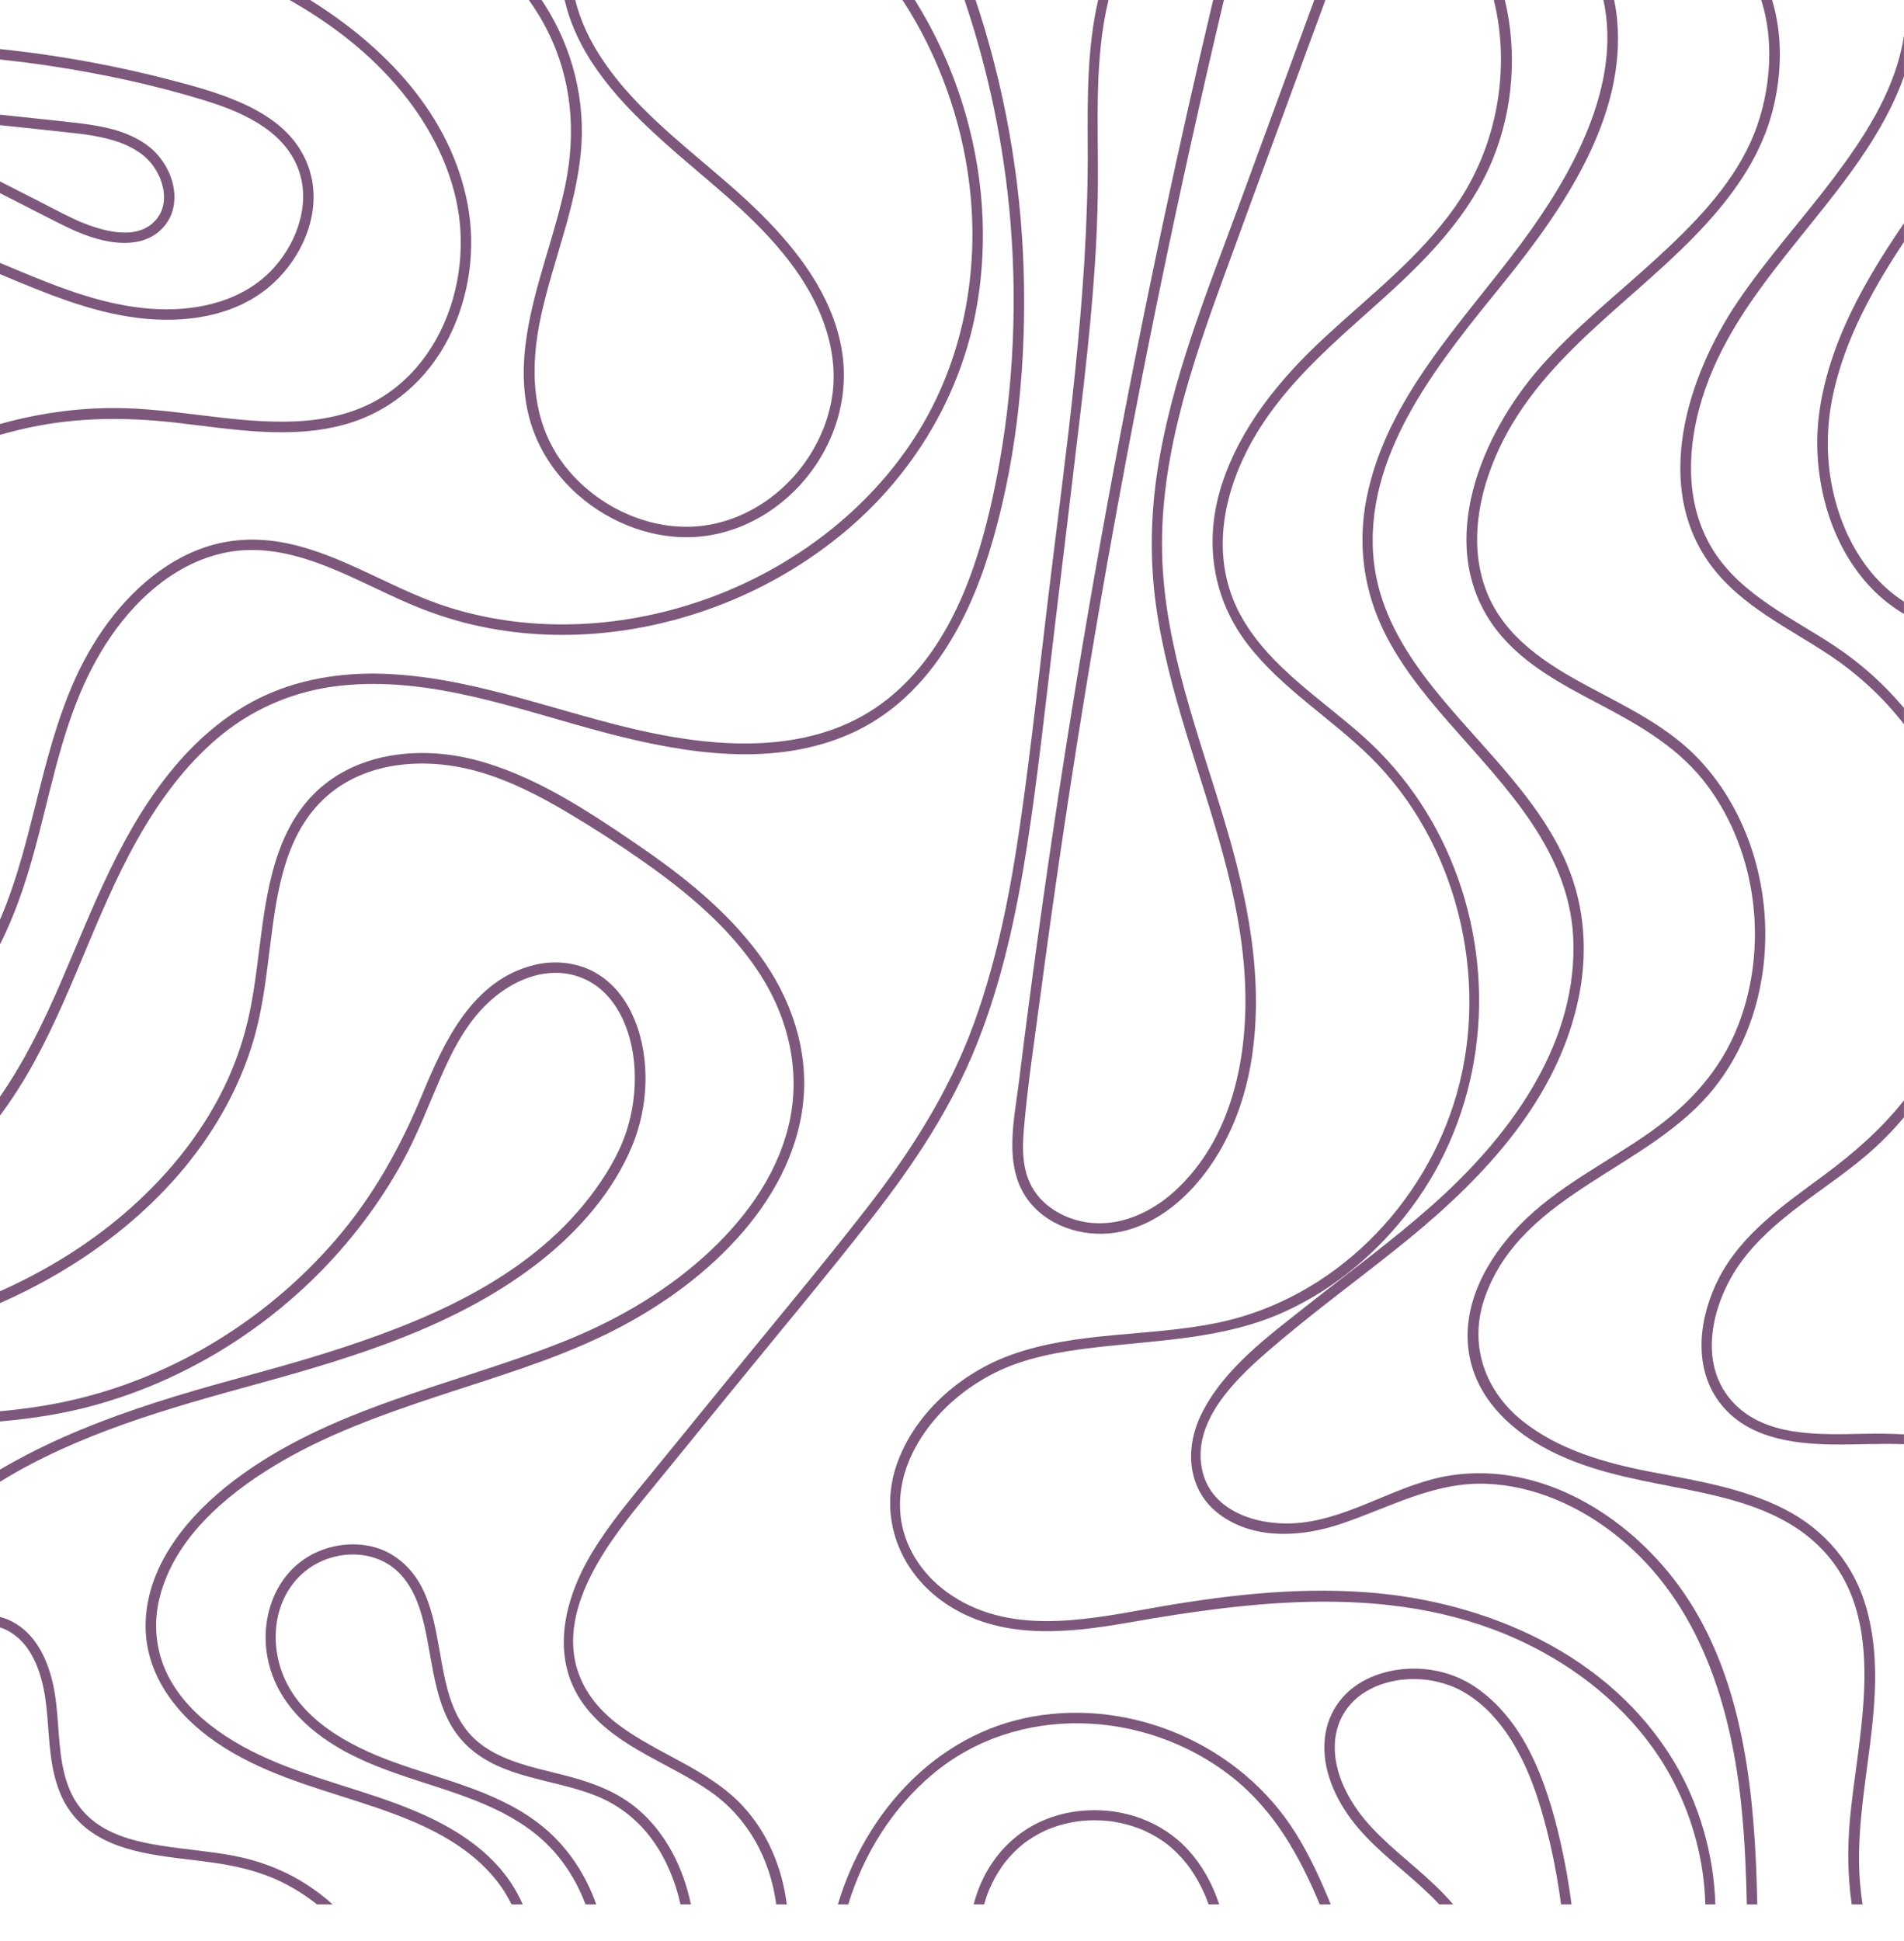
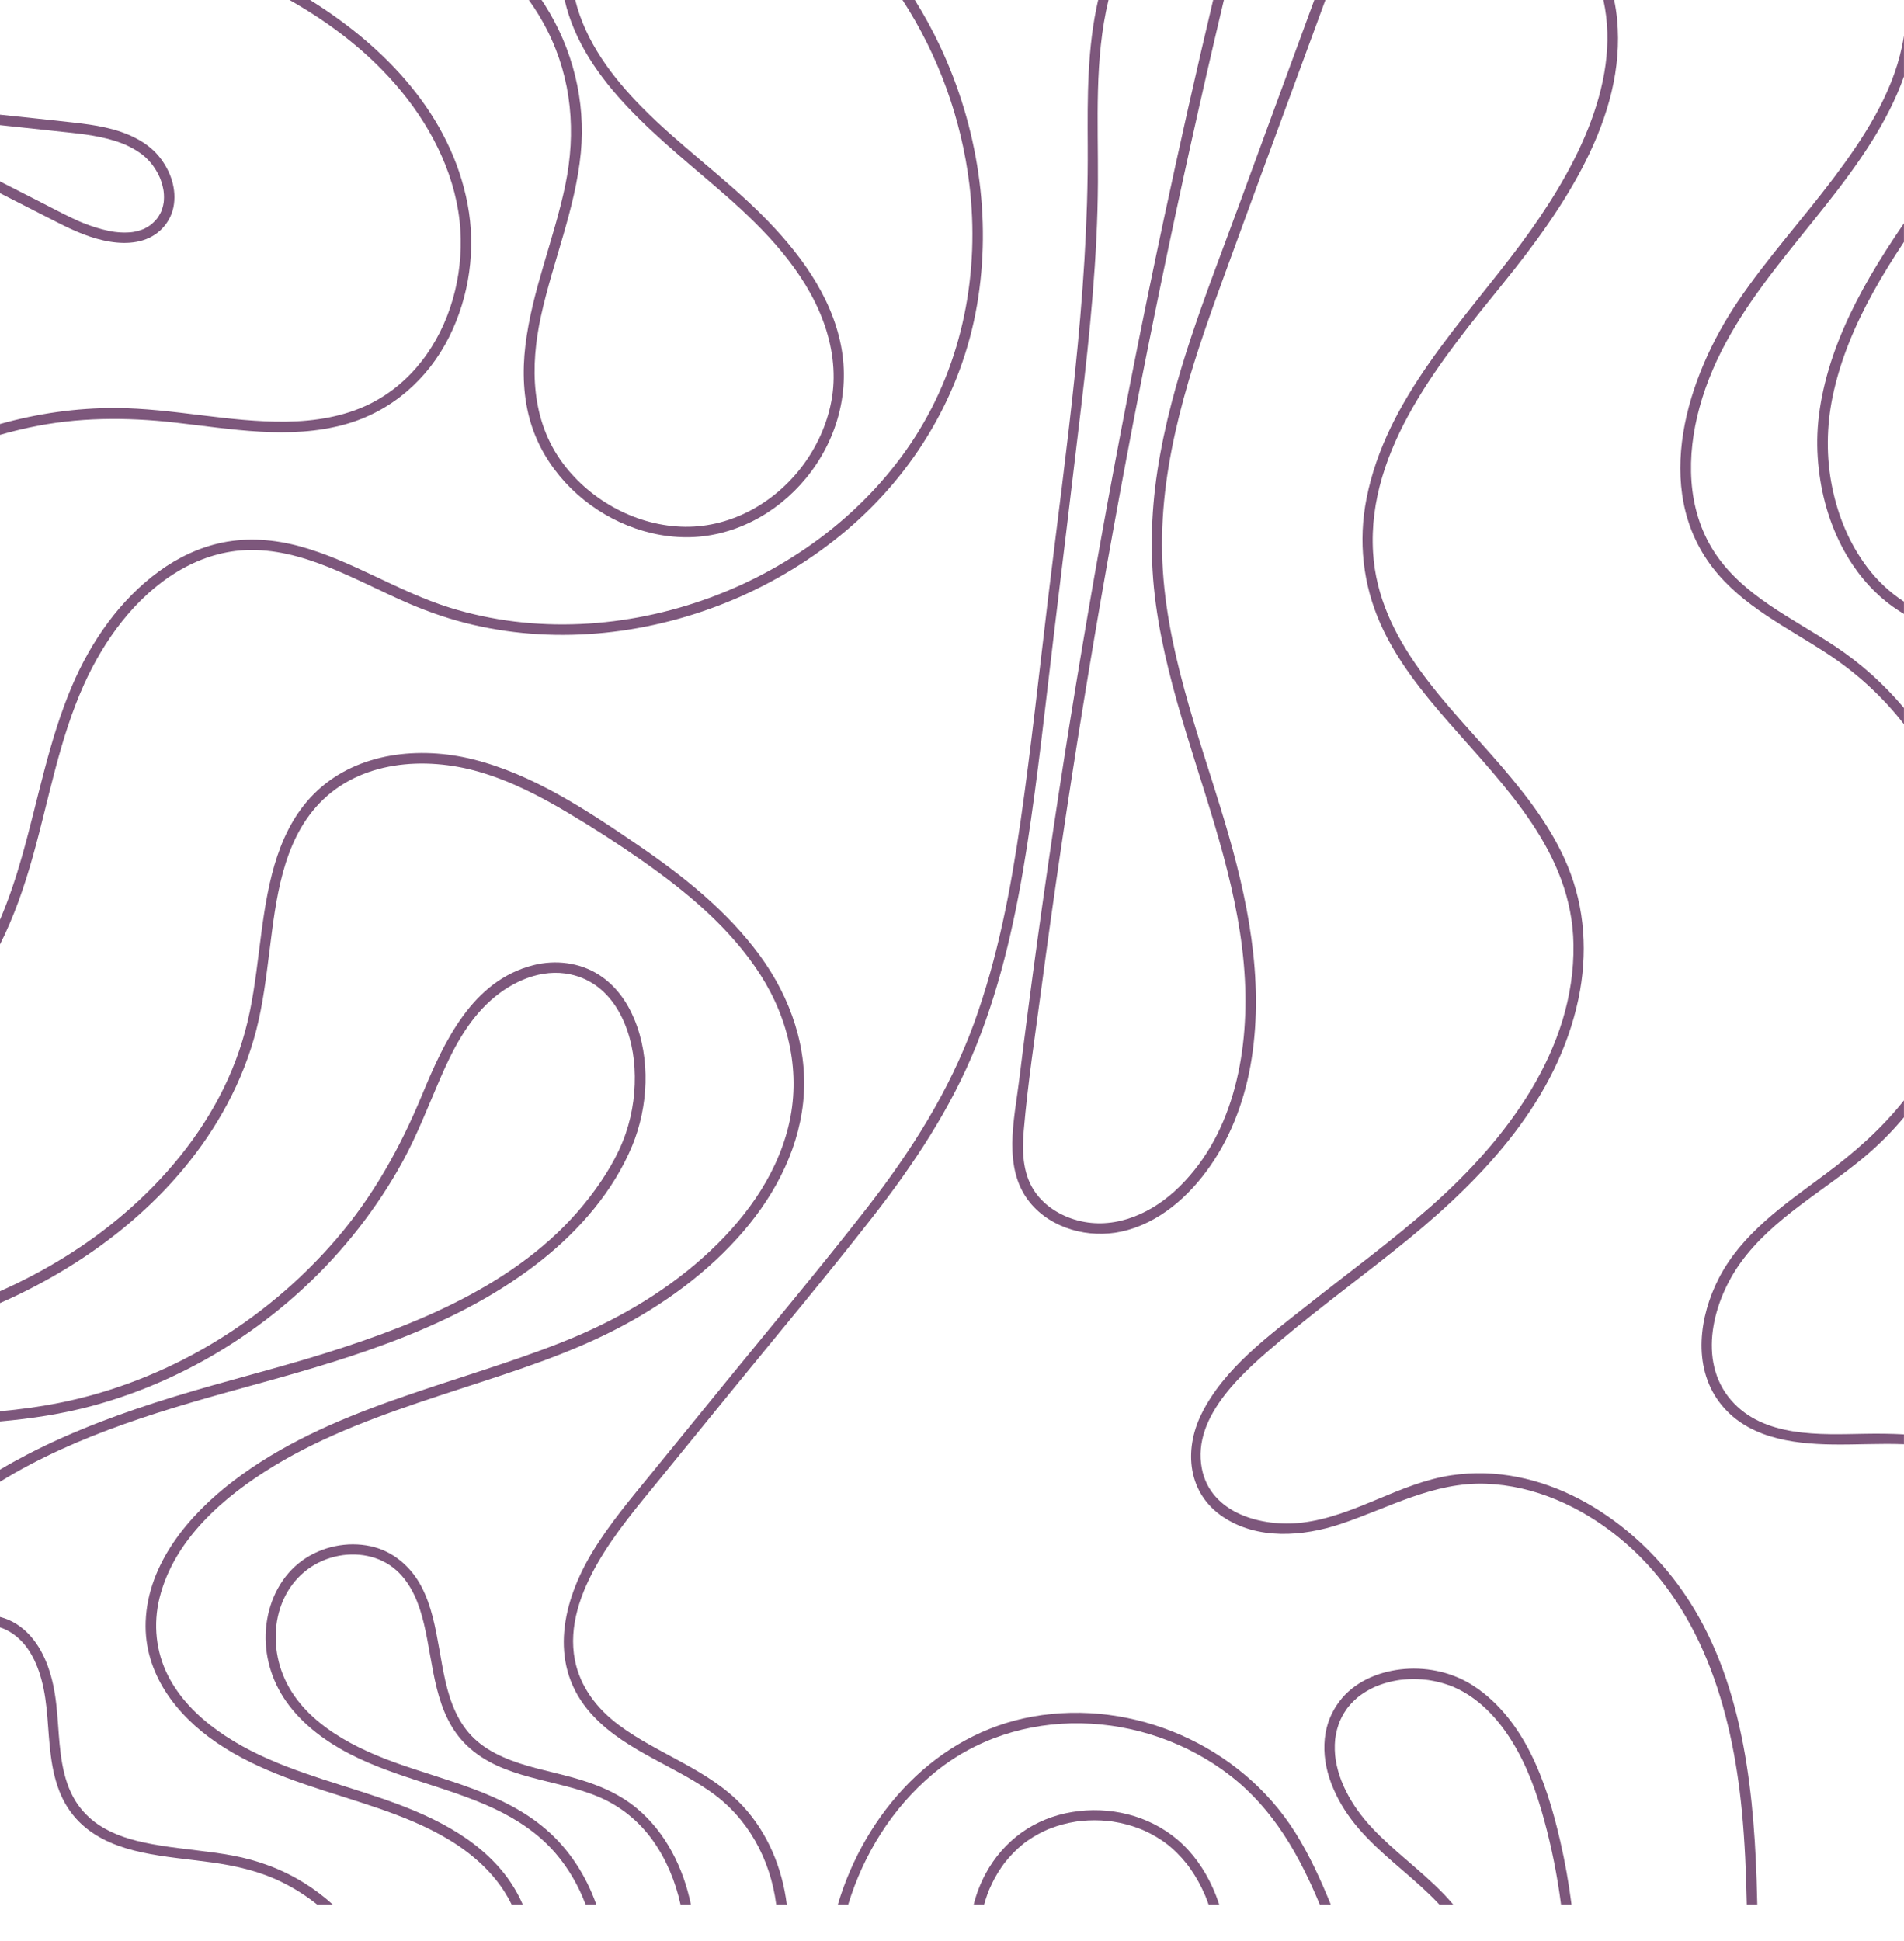
<svg xmlns="http://www.w3.org/2000/svg" fill="#000000" height="2783.3" preserveAspectRatio="xMidYMid meet" version="1" viewBox="134.6 134.6 2730.9 2783.3" width="2730.9" zoomAndPan="magnify">
  <g>
    <g>
      <g fill="#7d577c" id="change1_8">
        <path d="M896.25,742.3c-11.23-36.15-12.56-74.9-8.08-112.27c9.46-78.84,41.2-152.57,57.25-229.98 c15.66-75.52,9.42-151.86-25.53-221.32c-7.78-15.46-16.76-30.23-26.82-44.16h18.35c1.56,2.31,3.09,4.64,4.59,6.99 c39.98,62.65,58.86,138.04,51.68,212.09c-7.81,80.47-39.98,155.5-57.12,233.98c-15.94,72.94-14.67,149.9,31.75,211.84 c40.52,54.07,106.97,89.72,174.82,90.51c69.04,0.8,133.31-37.22,172.55-92.97c19.49-27.68,33.05-59.49,38.34-92.99 c5.75-36.46,0.18-73.85-12.49-108.3c-26.79-72.86-83.59-131.39-140.93-181.59c-89.2-78.08-202.62-160.23-230.17-279.56h15.23 c14.6,59.52,52.93,110.52,95.7,153.86c53.86,54.58,116.65,99.29,170.99,153.33c52.53,52.23,100.67,115.38,114.73,189.79 c12.8,67.76-7.08,136.03-50.62,189.01c-42.05,51.16-105.19,84.79-172.06,84.42c-65.34-0.35-129.34-30.88-173.27-78.79 C923.08,802.13,905.94,773.52,896.25,742.3z" />
        <path d="M175.82,747.84c-13.88,2.98-27.63,6.45-41.25,10.37v-15.55c53.9-15.13,109.73-23.18,165.92-22.94 c82.02,0.34,162.64,20.63,244.72,19.52c40.89-0.56,82.28-7.05,119.29-25.2c29.31-14.38,54.66-35.62,74.74-61.31 c41.11-52.61,59.72-121.78,55.7-187.97c-4.47-73.4-38.57-143.1-84.76-199.25c-45.09-54.8-100.15-96.75-160.29-130.94h29.4 c107.93,67.11,201.88,165.06,226.02,293c12.07,63.92,2.68,131.74-26.38,189.95c-30.48,61.07-83.22,107.17-149.3,125.62 c-79.6,22.21-163.61,6.49-243.93-2.55C315.14,732.64,245.48,732.85,175.82,747.84z" />
        <path d="M1535.84,572.61c-21.88,126.48-89.55,240.05-187.36,322.67c-97.44,82.3-220.05,133.8-346.88,146.7 c-62.74,6.38-126.59,2.91-188.07-11.3c-31.75-7.34-62.53-17.79-92.47-30.64c-38.79-16.64-76.12-36.57-115.35-52.21 c-38.15-15.22-78.49-26.41-119.92-24.3c-34.41,1.76-67.62,13.13-96.98,30.93c-60.53,36.7-104.5,97.34-133.4,160.95 c-35.71,78.61-50.53,165.01-73.8,247.65c-12.22,43.42-26.9,86.01-47.04,125.79v-35.32c12.67-29.46,22.84-60.17,31.68-91.26 c23.21-81.64,38.34-166.16,71.86-244.54c27.1-63.4,68.44-123.01,124.62-163.89c27.07-19.7,58.09-34.53,91-41.23 c36.7-7.47,74.29-4.47,110.29,5.25c75.41,20.37,141.42,65.05,215.88,88.18c121.51,37.76,254.13,29.32,372.91-14.32 c118.8-43.64,225.81-123.8,294.43-230.86c68.65-107.11,92.96-236.39,77.73-361.96c-11.35-93.54-44.41-185.1-95.92-264.33h17.67 c13.5,21.51,25.67,43.83,36.41,66.72C1537.07,316.19,1557.53,447.18,1535.84,572.61z" />
      </g>
      <g id="change1_1">
-         <path d="M519.15,547.21c-51.1,41.97-121.27,51.16-185.13,43.53c-70.09-8.38-134.87-36.08-199.45-63.02v-16.11 c8.01,3.32,16.02,6.68,24.02,10.02c64.57,26.95,131.03,53.17,201.76,56.28c61.33,2.69,125.54-12.87,167.71-60.04 c34.17-38.24,53.59-95.84,32.7-145.15c-22.96-54.18-82.99-78.96-135.48-94.97c-70.28-21.44-142.66-36.96-215.26-48.08 c-25.07-3.84-50.23-7.08-75.45-9.72v-15c45.43,4.75,90.68,11.38,135.56,19.85c37.02,7,73.8,15.27,110.25,24.81 c31.51,8.25,63.2,16.83,93.3,29.45c27.28,11.45,53.76,26.28,74.31,47.93c19.76,20.82,32.39,46.83,35.57,75.38 C589.67,457.05,560.76,513.03,519.15,547.21z" fill="#7d577c" />
-       </g>
+         </g>
      <g fill="#7d577c" id="change1_12">
        <path d="M502.4,2119.43c-125.91,34.55-255.85,70.94-367.83,139.97v-17.37c12.88-7.66,25.99-14.9,39.24-21.77 c67.29-34.88,138.92-60.9,211.26-83.12c72.03-22.11,145.3-39.82,217.18-62.43c139.3-43.82,287.19-104.58,378.61-224.17 c20.96-27.42,40.2-58.19,51.36-91c10.21-30.04,14.34-62.04,12.46-93.69c-3.4-57.21-30.34-120.77-91.82-134.02 c-41.49-8.95-83.27,9.73-113.96,36.9c-34.27,30.36-55.31,71.68-73.23,113.1c-17.11,39.55-32.45,79.68-53.11,117.59 c-18.49,33.94-39.93,66.18-63.72,96.63c-95.51,122.26-231.08,213.56-380.93,254.27c-43.92,11.93-88.47,18.62-133.34,22.6v-14.59 c28.08-2.58,56.05-6.3,83.81-11.8c76.86-15.22,150.71-44,218.1-83.89c67.45-39.93,128.27-90.77,179.49-150.1 c53.68-62.17,92.67-132.23,123.96-207.84c31.49-76.09,71.86-163.78,159.63-186.06c31.73-8.06,66.45-3.94,94.23,13.86 c23.57,15.1,40.24,38.29,50.79,63.91c23.3,56.56,19.96,125.18-3.22,181.2c-26.79,64.74-75.42,120.7-129.8,163.91 C793.93,2034.99,645.13,2080.27,502.4,2119.43z" />
        <path d="M1286.54,1715.63c-7.97,74.04-45.3,140.6-94.79,195.04c-52.86,58.16-119.35,104.02-189.85,138.19 c-75.73,36.72-157.28,60.61-236.97,87c-81.6,27.04-163.47,56.03-237.29,100.83c-71.14,43.16-143.28,105.07-164.2,189.21 c-9.35,37.61-5.32,77.5,12.39,112.07c16.17,31.57,41.78,57.35,70.37,77.9c61.8,44.39,134.13,64.55,205.53,87.53 c69.6,22.39,143.17,49.4,194.31,104.08c16.36,17.49,29.15,37.05,38.29,57.95h-15.97c-6.23-12.82-14.18-25.26-23.97-37.15 c-48.43-58.8-123.57-86.78-193.9-109.53c-70.89-22.94-142.82-42.72-205.16-85.24c-58.4-39.84-104.51-99.87-101.8-173.65 c3.06-83.25,62.24-153.11,125.44-201.35c137.11-104.65,311.69-136.41,469.09-198.23c74.76-29.36,145.65-69.39,205.66-123.17 c55.89-50.08,103.46-113.12,121.65-187.01c18.58-75.48,1.33-153.06-40.22-217.84c-42.94-66.97-106.11-119.19-170.69-164.32 c-34.29-23.97-69.62-46.65-105.58-68.03c-40.21-23.9-82.17-45.57-127.28-58.59c-77.55-22.39-170.81-15.99-229.25,45.56 c-53.09,55.93-61.99,138.27-71.21,211.24c-4.8,38.02-9.37,76.27-18.92,113.46c-9.47,36.87-23.68,72.53-41.59,106.1 c-69.48,130.24-192.22,226.71-326.06,285.52v-16.97c63.45-28.4,123.3-64.48,177.19-110.51 c58.96-50.35,109.56-111.08,143.76-180.93c17.05-34.83,29.6-71.7,37.41-109.68c7.82-38.02,11.69-76.7,16.85-115.14 c9.67-72.05,24.31-149.71,79.91-201.57c58.93-54.97,146.98-63.79,222.5-45.13c86.63,21.4,164.66,73.5,237.51,123.2 c64.9,44.28,127.88,94.41,174.66,158.22C1268.94,1565.48,1294.7,1639.76,1286.54,1715.63z" />
      </g>
      <g fill="#7d577c" id="change1_5">
        <path d="M1709.37,395.72c-0.58,107.99-11.53,215.53-24.11,322.69c-12.82,109.2-26.17,218.35-39.28,327.52 c-12.06,100.38-22.68,201.08-38.17,301.01c-15.07,97.15-35.8,194.15-72.43,285.67c-36.46,91.11-90.44,172.03-150.64,249.03 c-65.22,83.41-133.32,164.65-200.19,246.74c-34.41,42.24-68.82,84.48-103.23,126.73c-31.61,38.8-64.31,77.07-89.36,120.61 c-24.02,41.74-42.41,90.78-32.76,139.55c7.66,38.76,31.96,69.8,63.08,93.05c56.58,42.26,128.47,63.28,177.47,115.84 c35.63,38.21,56.73,88.61,63.32,141.27h-15.14c-8.51-64.55-40.07-123.73-94.57-161.83c-57.52-40.21-131.07-62.25-176.48-118.21 c-55.26-68.12-34.93-154.85,6.75-224.13c25.08-41.7,56.77-78.81,87.42-116.42c35.08-43.08,70.17-86.15,105.26-129.22 c67.42-82.76,136.21-164.59,201.75-248.86c63.26-81.33,118.2-167.55,153.54-264.81c34.05-93.73,52.83-192.23,66.94-290.7 c15.06-105.13,26.37-210.84,39.03-316.27c25.99-216.39,58.43-432.69,57.14-651.08c-0.41-69.52-0.76-141.3,15-209.33h14.82 C1704.03,219.46,1709.83,309.05,1709.37,395.72z" />
        <path d="M1992.49,2762.56c20.43,32.55,36.3,67.38,50.77,102.87h-15.75c-29.4-70.39-66.15-136.17-127.58-184.02 c-123.22-95.97-306.45-104.99-428.38-2.08c-57.31,48.37-98.34,114.26-120.32,186.1h-14.86 c39.22-131.17,140.46-244.53,279.41-269.32C1760.66,2570.27,1914.25,2637.9,1992.49,2762.56z" />
-         <path d="M2594.95,2865.43h-14.39c-1.67-63.59-19.02-127.13-49.12-182.62c-41.94-77.31-109.26-138.58-186.1-180.26 c-184.46-100.09-395.78-75.66-594.05-40.91c-88.01,15.43-183.99,24.8-261.68-28.5c-64.38-44.17-94.68-121.76-69.35-196.89 c25.05-74.35,92.18-132.88,164.82-158.92c94.61-33.92,197.79-25.76,295.22-45.75c166.13-34.07,298.77-168.37,344.21-330.13 c46.73-166.34-0.82-359.9-124.65-481.6c-56.65-55.68-126.67-97.67-175.59-161.12c-51.06-66.22-62.9-148.44-37.7-227.71 c26.88-84.56,84.62-154,148.77-213.34c64.31-59.49,135.37-114.05,186.18-186.39c60.53-86.17,80.08-197.51,55.69-296.72h15.81 c17.9,75.09,11.88,156.51-17.1,227.82c-32.75,80.58-94.1,143.08-157.67,200.38c-67.9,61.21-138.73,119.52-185.15,199.79 c-46.1,79.73-64.65,176.44-16.13,259.6c41.45,71.06,114.43,115.92,174.29,169.73c61.43,55.22,107.02,124.7,134.67,202.49 c56.31,158.43,33.73,337.88-67.69,473.07c-47.08,62.75-108.79,115.03-180.33,147.76c-86.84,39.74-181.5,40.86-274.66,51.84 c-48.69,5.74-99.03,14.36-143.13,36.78c-39.25,19.96-74.64,49.3-99.8,85.6c-23.76,34.27-38.31,75.27-34.21,117.34 c4.4,45.12,30.65,84.95,67.01,111.14c85.06,61.29,192.1,40.9,287.97,23.68c103.67-18.63,209.37-31.59,314.82-23.61 c172.14,13.02,347.52,89.64,439.42,242.35C2571.25,2720.02,2592.71,2792.86,2594.95,2865.43z" />
      </g>
      <g fill="#7d577c" id="change1_9">
-         <path d="M2802.77,2838.61c0.83,8.86,1.91,17.83,3.31,26.82h-15.55c-6.19-42.02-5.98-85.01-2.51-122.5 c12.09-130.78,61.54-300.99-55.12-400.86c-54.32-46.49-128.23-61.79-196.48-75.09c-64.84-12.63-129.65-24.79-188.17-57.11 c-51.85-28.65-96.67-73.6-106.6-134.09c-11.44-69.66,25.54-135.89,72.64-184.39c53.6-55.2,124.28-89.06,186.55-132.95 c56.27-39.66,101.85-88.96,126.92-153.81c43.03-111.27,27.67-245.5-43.2-342.1c-39.9-54.39-96.55-86.86-155.14-117.71 c-57.38-30.21-117.67-61.56-155.34-116.45c-80.16-116.84-13.8-271.94,69.58-367.05c49.61-56.58,109.23-103.46,164.6-154.1 c53.15-48.59,107.32-102.66,137.38-169.21c26.97-59.7,36.1-138.56,14.99-203.44h15.68c15.43,50.7,13.94,106.42,1.06,157.44 c-15.67,62.08-51.36,114.76-93.91,161.77c-98.9,109.32-234.54,186.7-298.79,324.42c-29.37,62.93-43.87,137.7-18.03,204.32 c25.6,66.02,86.37,104.51,146.03,136.49c55.86,29.94,114.23,57.48,158.45,104.16c39,41.17,66.36,92.59,81.4,147.11 c30.11,109.11,12.39,233.81-58.65,323.72c-92.64,117.24-274.86,149.34-329.06,299.58c-24.36,67.53-1.41,134.99,53.83,178.91 c51.38,40.85,116.87,59.65,180.23,72.04c65.85,12.87,134.06,23.16,194.56,53.8c58.39,29.57,100.78,79.72,118.39,142.97 C2848.34,2572.5,2790.43,2706.12,2802.77,2838.61z" />
        <path d="M2572.17,719.05c-18.72,68.63-18.8,144.87,20.8,206.44c40.75,63.37,112.73,95.39,173.42,135.69 c37.25,24.73,70.58,54.7,99.04,88.6v23.27c-30.82-39.65-68.16-73.78-110.65-101.58c-56.89-37.21-121.27-67.81-163.7-122.83 c-87.9-113.95-36.71-273.97,35.93-381.49c42.05-62.26,92.88-117.94,137.99-177.9c42.11-55.99,83.04-118.47,97.65-188.04 c1.07-5.09,2-10.27,2.78-15.53v58.64c-11.65,32.94-28.08,64.31-46.9,94.18C2737.65,466.85,2613.36,568.05,2572.17,719.05z" />
        <path d="M2865.43,1712.56v24.26c-17.14,20.49-36.08,39.52-56.66,56.77c-58.87,49.32-131.07,87.76-177.03,150.84 c-39.86,54.7-63.31,141.17-14.28,197.91c46.74,54.09,127.65,49.37,192.46,48.23c18.72-0.33,37.21-0.13,55.51,0.86v14.13 c-33.95-1.31-67.92,0.83-101.88,0.39c-59.64-0.77-125.53-9.93-163.47-61.45c-38.03-51.65-28.03-122.28-0.54-176.22 c32.81-64.38,94.45-106.5,151-148.36C2793.72,1787.96,2832.97,1753.58,2865.43,1712.56z" />
      </g>
      <g id="change1_6">
        <path d="M2388.61,2865.43h-15.05c-5.27-40.77-13.35-81.18-24.14-120.85c-10.92-40.17-24.64-78.34-46.61-113.65 c-20-32.16-47.34-61.57-82.82-77.03c-0.16-0.07-0.44-0.19-0.67-0.29c-0.03-0.02-0.05-0.02-0.06-0.03 c-0.04-0.01-0.08-0.02-0.11-0.04c-0.01-0.01-0.03-0.02-0.04-0.02c-0.04-0.01-0.07-0.02-0.1-0.04c-0.01,0-0.01-0.01-0.01-0.01 c-0.07-0.02-0.12-0.04-0.12-0.04c-0.34-0.14-0.68-0.28-1.02-0.42c-0.91-0.36-1.82-0.72-2.74-1.06c-1.84-0.7-3.69-1.35-5.56-1.97 c-3.95-1.32-7.95-2.46-12-3.44c-4.16-1.02-8.36-1.85-12.59-2.52c-0.65-0.1-1.31-0.2-1.96-0.3c-0.07-0.01-0.18-0.03-0.29-0.04 c-0.07-0.01-0.13-0.02-0.18-0.02c-0.01-0.01-0.02-0.01-0.03-0.01c-0.03,0-0.06-0.01-0.09-0.01c-0.02,0-0.05-0.01-0.07-0.01 c-0.06-0.01-0.11-0.02-0.16-0.03c0.02,0.01,0.04,0.01,0.07,0.02c-0.83-0.11-1.65-0.21-2.49-0.3c-1.96-0.22-3.93-0.4-5.9-0.54 c-8.4-0.62-16.85-0.58-25.24,0.14c-1.98,0.17-3.94,0.38-5.91,0.62c-0.02,0-0.04,0-0.06,0.01c-0.02,0-0.04,0-0.06,0.01h-0.03 c-0.37,0.06-1.31,0.18-1.64,0.24c-1.07,0.16-2.14,0.33-3.2,0.51c-4.02,0.7-8.01,1.56-11.96,2.59c-3.9,1.02-7.76,2.2-11.56,3.56 c-1.82,0.65-3.61,1.35-5.4,2.07c0,0-0.01,0.01-0.03,0.01c-0.2,0.11-1.56,0.68-1.85,0.8c-0.86,0.39-1.71,0.78-2.56,1.18 c-7.11,3.37-13.83,7.44-20.13,12.15c-0.04,0.03-0.08,0.06-0.12,0.08c-0.01,0.01-0.01,0.02-0.02,0.02 c-0.03,0.03-0.08,0.07-0.16,0.12c-0.08,0.08-0.2,0.18-0.36,0.31c-0.4,0.32-0.8,0.64-1.2,0.96c-0.63,0.52-1.25,1.05-1.87,1.59 c-1.47,1.27-2.9,2.58-4.29,3.94c-2.79,2.71-5.42,5.58-7.86,8.61c-0.06,0.07-0.31,0.39-0.54,0.67c0,0-0.01,0.01-0.07,0.09 c-0.01,0.02-0.02,0.04-0.04,0.05v0.01c-0.04,0.04-0.07,0.08-0.1,0.12c-0.02,0.03-0.03,0.05-0.04,0.07l-0.05,0.05l-0.04,0.05 c-0.18,0.25-0.4,0.54-0.4,0.54c-0.56,0.75-1.1,1.51-1.63,2.27c-1.06,1.53-2.08,3.1-3.06,4.69c-2.14,3.52-4.05,7.17-5.71,10.93 c-0.07,0.14-0.24,0.56-0.37,0.86v0.01c0,0.01-0.01,0.01-0.01,0.01c-0.02,0.06-0.04,0.12-0.06,0.16 c-0.01,0.02-0.01,0.03-0.02,0.05c-0.01,0.01-0.01,0.01-0.01,0.02c-0.01,0.03-0.02,0.05-0.02,0.06c-0.01,0.01-0.01,0.02-0.01,0.02 c-0.11,0.26-0.21,0.51-0.31,0.77c-0.51,1.29-0.99,2.59-1.44,3.9c-0.81,2.33-1.53,4.69-2.17,7.08 c-1.28,4.83-2.25,10.07-2.66,13.97c-1.03,9.83-0.61,20.95,0.79,29.55c3.48,21.37,11.45,40.38,22.5,58.73 c11.41,18.97,25.24,34.93,41.21,50.53c16.48,16.09,34.15,30.87,51.53,45.96c18.66,16.2,37.22,33.06,53.19,51.91h-19.92 c-0.31-0.34-0.62-0.67-0.93-1c-8.06-8.57-16.57-16.73-25.27-24.65c-17.25-15.71-35.29-30.51-52.63-46.12 c-17.26-15.55-33.8-31.92-47.71-50.58c-13.35-17.9-24.24-37.83-31.13-59.1c-6.73-20.76-9.12-42.87-5.36-64.44 c3.25-18.56,11.57-35.96,23.85-50.21c22.27-25.83,56.22-38.74,89.56-41.47c34.86-2.85,70.96,5.66,100.16,25.09 c35.17,23.41,61.3,57.69,80.15,95.12c20.07,39.87,32.8,83.05,42.79,126.41C2379.3,2804.49,2384.71,2834.86,2388.61,2865.43z" fill="#7d577c" />
      </g>
      <g id="change1_13">
        <path d="M1887.64,537.7c-45.66,125.44-89.48,255.89-86.22,391.09c3.2,132.23,51.78,257.3,89.31,382.46 c33.06,110.25,57.15,226.4,39.07,341.67c-8.55,54.51-27.54,107.81-59.12,153.31c-30.52,43.97-74.09,82.76-127.65,94.41 c-46.56,10.13-100.38-3.86-131.17-41.65c-39.67-48.7-22.54-118.34-15.55-174.99c16.99-137.66,35.96-275.08,56.93-412.19 c21.14-138.25,44.31-276.19,69.49-413.75c25.08-136.97,52.16-273.58,81.23-409.76c22.37-104.84,45.94-209.42,70.67-313.73h15.42 c-0.47,1.96-0.94,3.91-1.4,5.87c-31.55,133.14-61.19,266.73-88.9,400.72s-53.5,268.38-77.36,403.11 c-23.85,134.73-45.77,269.81-65.75,405.16c-10.07,68.22-19.65,136.5-28.72,204.86c-8.85,66.72-19.17,133.7-24.9,200.78 c-2.49,29.14-2.04,60.18,14.09,85.71c13.14,20.81,34.85,35.19,58.1,42.42c52.01,16.18,104.98-4.92,143.88-40.21 c83.48-75.72,106.63-195.41,101.06-303.35c-6.28-121.83-48.38-236.64-83.66-352.23c-18.65-61.11-35.47-123.01-44.09-186.43 c-8.67-63.77-7.43-127.68,2.27-191.26c20.03-131.27,71.07-255.88,116.59-379.84c36.15-98.44,72.29-196.87,108.44-295.31h15.94 c-0.59,1.6-1.18,3.21-1.77,4.81C1985.11,272.15,1936.02,404.8,1887.64,537.7z" fill="#7d577c" />
      </g>
      <g id="change1_4">
        <path d="M2655.08,2865.43h-15.05c-0.95-44.83-2.78-89.61-7.1-134.26c-14.22-146.91-59.07-297.36-178.14-393.29 c-53.35-42.98-119.57-73.05-188.69-75.6c-75.57-2.79-139.36,34.59-208.88,57.74c-53.97,17.97-118.63,22.94-168.28-10.12 c-50.64-33.72-56.76-95.25-31.38-147.12c32.21-65.81,96.77-112.68,152.8-157.02c59.43-47.01,120.7-91.81,177.5-142.06 c107.32-94.94,205.77-224.14,203.57-374.48c-1.93-132.33-97.53-225.53-178.88-318.67c-37.54-42.99-74.23-88.34-97.73-140.8 c-25.51-56.97-32.32-119.13-20.23-180.39C2123,705.4,2231.91,597.42,2316.21,484c71.94-96.78,145.22-226.39,118.13-349.43h15.42 c1.94,9.23,3.37,18.59,4.27,28.09c13.32,140.76-78.4,273-162.33,376.83c-87.98,108.84-196.84,238.06-187.73,387.34 c7.76,127.13,107.51,217.23,185.16,307.76c36.95,43.08,71.97,88.88,93.88,141.65c25.19,60.64,28.99,126.84,15.51,190.82 c-30.23,143.56-133.36,253.94-243.29,343.94c-60.16,49.25-123.31,94.75-182.79,144.85c-51.29,43.21-128.72,108.16-114.06,184.44 c12.46,64.83,86.46,84.38,143.53,77.71c75.13-8.79,139.55-56.74,214.39-67.88c128.35-19.11,251.57,56.98,325.44,157.37 c88.58,120.39,107.44,277.86,112.39,422.97C2654.53,2842.1,2654.83,2853.76,2655.08,2865.43z" fill="#7d577c" />
      </g>
      <g id="change1_2">
        <path d="M2763.19,702.97c-8.86,42.51-9.44,87.53-0.75,130.15c8.47,41.56,24.47,80.59,50.04,114.64 c14.49,19.29,32.52,36.35,52.95,49.59v17.6c-29.41-17.21-54.15-41.6-73.3-70.03c-24.36-36.15-39.72-78.39-46.61-121.32 c-3.55-22.11-5.08-44.52-4.19-66.9c0.97-24.63,4.97-49.09,10.87-73c13.38-54.13,37.08-105.26,65.02-153.32 c15.03-25.85,31.31-50.91,48.21-75.57v26.75c-15.4,23.17-30.12,46.78-43.62,71.12C2795.62,599.87,2774.22,649.97,2763.19,702.97z" fill="#7d577c" />
      </g>
      <g id="change1_10">
        <path d="M383.28,432.1c-2.62,12.63-9.44,24.34-18.95,33.02c-19.56,17.85-46.46,20.11-71.54,16.12 c-26.8-4.27-51.9-15.49-75.9-27.72c-27.44-13.99-54.88-27.99-82.32-41.98v-16.82c3.72,1.9,7.45,3.8,11.17,5.7 c15.84,8.08,31.69,16.16,47.54,24.24c14.81,7.56,29.5,15.4,44.5,22.57c2.89,1.38,5.8,2.72,8.73,4.02c0.77,0.33,1.53,0.67,2.3,1 c0.25,0.11,1.14,0.48,1.46,0.62c0.01,0,0.02,0.01,0.03,0.01c0,0.01,0.01,0.01,0.02,0.01c0,0,0,0.01,0.01,0.01s0.02,0,0.02,0 c0.01,0.01,0.03,0.02,0.04,0.02c0.17,0.07,0.33,0.14,0.4,0.17c0.39,0.16,0.78,0.32,1.17,0.48c0.68,0.28,1.37,0.56,2.05,0.83 c6,2.4,12.07,4.59,18.24,6.51c6.08,1.89,12.25,3.52,18.49,4.78c1.61,0.32,3.22,0.62,4.83,0.89c0.81,0.13,1.61,0.26,2.41,0.38 c0.37,0.06,0.74,0.11,1.11,0.17c0.01,0.01,0.05,0.01,0.09,0.01c0.01,0,0.02,0,0.03,0.01c0.03,0,0.07,0.01,0.13,0.01 c0.03,0,0.05,0.01,0.08,0.01c0.05,0.01,0.09,0.01,0.12,0.01c0.06,0.01,0.12,0.02,0.18,0.03c0.05,0.01,0.08,0.01,0.08,0.01 c0.18,0.02,0.33,0.03,0.38,0.04c0.4,0.04,0.79,0.09,1.19,0.13c0.69,0.08,1.39,0.15,2.08,0.21c1.47,0.14,2.95,0.25,4.43,0.33 c2.9,0.15,5.8,0.19,8.71,0.1c1.51-0.04,3.03-0.13,4.54-0.25c0.75-0.06,1.5-0.13,2.24-0.22c0.2-0.02,1.11-0.15,1.44-0.18 c0.07-0.02,0.11-0.02,0.12-0.02h0.01c0.14-0.02,0.26-0.04,0.31-0.05c0.37-0.05,0.73-0.12,1.1-0.18c0.63-0.11,1.27-0.23,1.9-0.36 c1.34-0.27,2.68-0.57,4.01-0.92c2.6-0.69,5.16-1.56,7.67-2.54c0.02-0.01,0.03-0.01,0.05-0.02c0.3-0.15,0.63-0.29,0.93-0.43 c0.57-0.26,1.14-0.54,1.7-0.82c1.21-0.61,2.4-1.26,3.56-1.96c1.25-0.74,2.47-1.54,3.66-2.38c0.33-0.23,0.66-0.47,0.98-0.72 c-0.01,0-0.02,0.01-0.03,0.01c0.12-0.11,1.05-0.82,1.25-0.99c2.18-1.84,4.22-3.85,6.11-5.98c0.58-0.67,1.16-1.34,1.71-2.03 c0.01-0.01,0.02-0.03,0.04-0.04c0-0.01,0-0.01,0.01-0.02c0.01,0,0.01-0.01,0.01-0.01c0.01-0.01,0.02-0.03,0.04-0.05 c0.03-0.04,0.07-0.1,0.12-0.16c0.03-0.04,0.06-0.08,0.09-0.11c0-0.01,0.01-0.02,0.02-0.03c0.04-0.06,0.08-0.12,0.11-0.16 c0.82-1.19,1.65-2.36,2.41-3.6c0.8-1.3,1.53-2.63,2.21-3.98c0.3-0.59,0.58-1.19,0.85-1.79c0.09-0.18,0.17-0.37,0.25-0.55 c0.02-0.04,0.03-0.07,0.04-0.11s0.03-0.09,0.05-0.14c0.98-2.64,1.85-5.29,2.47-8.04c0.34-1.46,0.59-2.93,0.83-4.41 c0.01-0.05,0.02-0.1,0.03-0.15c0.01-0.13,0.01-0.26,0.02-0.37c0.07-0.75,0.15-1.5,0.2-2.25c0.21-2.84,0.22-5.69,0.06-8.53 c-0.09-1.53-0.32-3.06-0.41-4.58c0-0.01,0-0.02,0-0.02c-0.03-0.19-0.05-0.38-0.08-0.57c-0.12-0.77-0.25-1.53-0.4-2.29 c-0.53-2.89-1.23-5.74-2.07-8.55c-0.46-1.52-0.96-3.02-1.49-4.5c-0.27-0.75-0.55-1.49-0.84-2.23c-0.13-0.33-0.27-0.66-0.39-0.99 c0,0-0.01-0.04-0.05-0.12c0-0.01-0.01-0.03-0.02-0.05c0,0.01,0,0.02,0,0.02c0-0.01,0-0.02-0.01-0.03 c-0.01-0.04-0.04-0.1-0.06-0.15c-0.01-0.02-0.02-0.04-0.03-0.06c-0.01-0.04-0.02-0.07-0.04-0.1v-0.01 c-0.02-0.04-0.03-0.08-0.05-0.11c-0.01-0.02-0.02-0.05-0.02-0.06c-0.01-0.01-0.01-0.02-0.01-0.02c-0.09-0.18-0.16-0.34-0.18-0.39 c-0.16-0.36-0.33-0.72-0.5-1.09c-0.29-0.63-0.59-1.26-0.9-1.89c-0.66-1.35-1.35-2.68-2.08-4c-1.45-2.63-3.04-5.2-4.74-7.68 c-0.81-1.17-1.65-2.32-2.51-3.46c-0.19-0.23-0.87-1.11-1.01-1.28c-0.44-0.54-0.89-1.08-1.35-1.61c-2.01-2.34-4.14-4.59-6.39-6.71 c-1.15-1.08-2.34-2.14-3.55-3.16c-0.53-0.45-1.06-0.88-1.6-1.31c-0.03-0.03-0.07-0.05-0.1-0.08c0-0.01-0.01-0.01-0.01-0.01h-0.01 c-0.01-0.02-0.03-0.04-0.06-0.06c0,0,0,0-0.01,0c-0.09-0.08-0.22-0.18-0.32-0.26c-0.01,0-0.01,0-0.02-0.01 c-0.02-0.02-0.04-0.03-0.05-0.04c-0.02-0.01-0.04-0.03-0.06-0.04c-0.02-0.02-0.04-0.03-0.06-0.05 c-5.95-4.32-12.18-8.16-18.79-11.42c-1.7-0.84-3.42-1.65-5.15-2.42c-0.33-0.14-0.66-0.28-0.98-0.43 c-0.06-0.02-0.3-0.12-0.53-0.23c-0.01,0.01-0.01,0.01-0.01,0c0,0-0.01-0.01-0.02-0.01c-0.05-0.01-0.1-0.04-0.15-0.06 c-0.01-0.01-0.02-0.01-0.04-0.02c-0.01,0-0.02,0-0.04-0.01c-0.01-0.01-0.02-0.01-0.03-0.02c-0.01,0-0.02,0-0.03-0.01 c-0.04-0.01-0.07-0.02-0.09-0.03c-0.01-0.01-0.01-0.01-0.01-0.01c-0.01,0-0.02-0.01-0.03-0.01c-0.1-0.04-0.18-0.07-0.19-0.07 c-0.44-0.18-0.88-0.36-1.32-0.54c-3.43-1.36-6.92-2.6-10.43-3.73c-14.06-4.53-28.62-7.32-43.21-9.42 c-0.95-0.13-1.89-0.26-2.83-0.39c0,0-0.03,0-0.1-0.01c-0.01,0-0.02-0.01-0.04-0.01c-0.06-0.01-0.14-0.02-0.25-0.03 c-0.01-0.01-0.03-0.01-0.04-0.01c-0.44-0.06-1.09-0.14-1.27-0.17c-1.81-0.23-3.63-0.46-5.44-0.68 c-3.61-0.44-7.23-0.85-10.85-1.25c-8.54-0.94-17.09-1.84-25.63-2.75c-25.38-2.71-50.77-5.43-76.16-8.14v-15.01 c35.13,3.76,70.29,7.34,105.4,11.3c30.64,3.46,61.9,8.09,89.58,22.5c12.43,6.47,23.97,14.95,32.88,25.83 c8.49,10.37,15.05,22.21,18.86,35.09C384.97,406.17,385.91,419.4,383.28,432.1z" fill="#7d577c" />
      </g>
      <g id="change1_14">
-         <path d="M1552.52,929.39c-32.94,105.36-92.11,209.58-196.85,256.72c-110.25,49.62-237.02,29.41-349.83-0.04 c-125.29-32.7-252.32-82.75-384.2-68.1c-61.81,6.87-120.24,30.71-168.62,69.85c-45.17,36.53-81.12,83.08-110.93,132.64 c-64.19,106.69-98.44,227.84-158.24,336.76c-14.68,26.74-30.96,52.66-49.28,77.01v-27c34.88-50.3,62.29-106.19,86.89-163.11 c46.72-108.12,87.6-220.71,164.91-311.71c35.34-41.6,78.22-77.61,128.08-100.46c56.95-26.09,119.79-34.16,181.95-30.64 c127.96,7.24,246.94,57.99,371.23,83.98c114.81,24,245.06,28.41,341.42-49.38c87.25-70.43,126.63-183.54,149.61-289.56 c28.09-129.57,36.19-263.32,25.07-395.4c-9.06-107.66-31.21-214.06-65.73-316.38h15.87c2.27,6.79,4.49,13.6,6.65,20.43 c40.16,127.01,61.26,260.12,62.91,393.31C1605.01,675.84,1590.68,807.33,1552.52,929.39z" fill="#7d577c" />
-       </g>
+         </g>
      <g id="change1_3">
        <path d="M611.7,2865.43h-22.43c-15.59-12.39-32.5-23.11-50.42-31.93c-31.76-15.65-65.83-23.39-100.7-28.25 c-32.94-4.59-67.19-7.28-100.12-14.4c-30.84-6.67-61.47-17.9-85.22-39.33c-12.88-11.61-23.28-26.05-30.34-41.88 c-8.21-18.38-12.4-37.9-15.02-57.77c-4.81-36.47-3.69-73.31-13.39-108.82c-4.33-15.88-10.41-30.97-19.9-44.53 c-8.47-12.11-20.61-22.71-34.2-28.35c-1.78-0.74-3.58-1.4-5.39-1.98v-14.95c8.42,2.15,16.6,5.64,24.3,10.6 c29.51,19.02,44.55,52.97,51.85,86.14c8.23,37.39,6.33,76.02,13.11,113.61c3.44,19.07,9.09,37.83,19.49,54.32 c8.22,13.05,19.68,24.63,32.23,33.07c26.59,17.88,58.45,25.22,90.07,30.26c33.59,5.37,68.1,7.85,101.91,14.06 c36.8,6.77,72.03,19.79,103.81,39.68C585.68,2843.96,599.18,2854.15,611.7,2865.43z" fill="#7d577c" />
      </g>
      <g fill="#7d577c" id="change1_7">
-         <path d="M1553.83,2843.31c0-0.01,0-0.02,0-0.02c0.01-0.01,0.01,0,0.01,0S1553.84,2843.3,1553.83,2843.31z" />
        <path d="M1880.43,2917.32c0-0.02-0.01-0.03-0.01-0.04v-0.05C1880.43,2917.26,1880.43,2917.29,1880.43,2917.32z" />
        <path d="M1880.49,2917.77c0.01,0.05,0.01,0.08,0.01,0.1c-0.01-0.1-0.03-0.19-0.04-0.29c0-0.04-0.01-0.09-0.02-0.14 c0-0.03-0.01-0.06-0.01-0.09c0.02,0.11,0.04,0.24,0.05,0.34C1880.49,2917.72,1880.49,2917.75,1880.49,2917.77z" />
        <path d="M1883.28,2865.43h-15.25c-0.67-1.94-1.38-3.86-2.11-5.78c-0.64-1.7-1.3-3.38-1.98-5.06 c-0.28-0.7-0.57-1.39-0.86-2.09c0-0.02-0.01-0.04-0.04-0.09c-0.03-0.08-0.09-0.23-0.19-0.46c-0.14-0.32-0.31-0.71-0.39-0.88 c-2.8-6.43-5.9-12.73-9.31-18.86c-3.39-6.1-7.1-12.04-11.12-17.75c-1.08-1.54-2.19-3.07-3.32-4.58c-0.23-0.3-0.45-0.6-0.68-0.9 c-0.01-0.01-0.12-0.15-0.25-0.32c0,0,0,0-0.01-0.01c0-0.01-0.01-0.01-0.01-0.01c0-0.01-0.01-0.02-0.02-0.03 c-0.02-0.03-0.05-0.07-0.1-0.13c-0.01-0.01-0.02-0.03-0.03-0.04c-0.01-0.02-0.03-0.04-0.05-0.07c-0.01-0.01-0.02-0.02-0.02-0.03 c-0.01-0.01-0.02-0.01-0.02-0.02c-0.01-0.01-0.02-0.02-0.02-0.03c-0.02-0.01-0.02-0.02-0.03-0.03c-0.02-0.03-0.04-0.06-0.07-0.09 c0-0.01-0.01-0.02-0.02-0.02c0.01-0.01,0-0.01,0-0.01c-0.01-0.02-0.02-0.03-0.03-0.04c-0.04-0.05-0.07-0.09-0.09-0.12 c-0.29-0.37-0.58-0.74-0.88-1.11c-2.18-2.73-4.44-5.4-6.78-8c-4.57-5.1-9.44-9.94-14.61-14.45c-1.22-1.07-2.47-2.13-3.73-3.16 c-0.6-0.49-1.2-0.97-1.8-1.45c-0.26-0.2-0.51-0.4-0.76-0.6c-0.08-0.07-0.17-0.13-0.25-0.2c-0.19-0.15-0.46-0.29-0.5-0.29 c0.24,0.18,0.5,0.34,0.75,0.49c-0.57-0.33-0.76-0.47-0.76-0.49c-1.15-0.79-2.24-1.77-3.36-2.57c-1.19-0.85-2.38-1.68-3.58-2.49 c-5.31-3.59-10.83-6.86-16.52-9.81c-2.73-1.41-5.5-2.75-8.3-4.02c-0.85-0.39-1.71-0.76-2.56-1.13c0,0-0.01,0-0.02-0.01 c-0.02-0.01-0.05-0.02-0.08-0.03c-0.25-0.1-0.73-0.31-0.78-0.33c-1.42-0.59-2.86-1.16-4.29-1.71 c-11.85-4.54-24.18-7.79-36.7-9.77c-0.85-0.14-1.7-0.27-2.55-0.39c-0.19-0.02-0.4-0.07-0.61-0.1c-0.1,0-0.19-0.01-0.27-0.02 c-0.05-0.01-0.09-0.01-0.14-0.02c-1.48-0.19-2.97-0.36-4.46-0.52c-3.16-0.32-6.33-0.57-9.5-0.74 c-6.35-0.33-12.71-0.35-19.06-0.03c-3.26,0.16-6.51,0.4-9.75,0.73c-1.49,0.16-2.98,0.34-4.46,0.51 c-0.05,0.01-0.09,0.01-0.14,0.02c-0.06,0.01-0.12,0.01-0.16,0.02c-0.03,0.01-0.05,0.01-0.08,0.01c-0.3,0.05-0.6,0.09-0.89,0.13 c-0.68,0.1-1.36,0.2-2.03,0.3c-6.26,0.98-12.47,2.28-18.59,3.92c-6.19,1.65-12.3,3.64-18.27,5.97c-0.79,0.31-1.58,0.63-2.38,0.95 c-0.13,0.05-0.27,0.11-0.4,0.15c-0.01,0.01-0.02,0.01-0.02,0.01c-0.01,0.01-0.01,0.01-0.01,0.01c-0.01,0-0.03,0.01-0.05,0.02 h-0.01c-0.02,0.01-0.04,0.02-0.06,0.03c-0.05,0.02-0.11,0.05-0.19,0.08c-0.03,0.02-0.07,0.04-0.12,0.06 c-1.41,0.6-2.82,1.22-4.21,1.87c-2.88,1.32-5.71,2.73-8.5,4.22c-5.59,2.98-11,6.29-16.2,9.93c-1.33,0.93-2.65,1.88-3.96,2.86 c-0.23,0.17-1.4,0.98-1.55,1.1c0.05-0.02,0.23-0.14,0.62-0.4c-0.55,0.37-1.05,0.83-1.57,1.24c-2.48,1.98-4.9,4.04-7.26,6.17 c-4.57,4.14-8.9,8.55-12.98,13.18c-1.97,2.25-3.89,4.56-5.75,6.91c-0.04,0.05-0.08,0.1-0.11,0.14c-0.11,0.14-0.2,0.26-0.27,0.33 c-0.02,0.03-0.04,0.05-0.06,0.08c-0.02,0.02-0.03,0.03-0.04,0.05c-0.12,0.17-0.25,0.33-0.37,0.5c-0.45,0.6-0.9,1.2-1.34,1.8 c-0.89,1.21-1.76,2.43-2.62,3.66c-3.53,5.06-6.79,10.31-9.76,15.72c-2.88,5.21-5.29,10.59-7.79,15.98 c-0.01,0.01-0.01,0.02-0.01,0.03c-0.02,0.04-0.04,0.08-0.06,0.12c0.01-0.03,0.03-0.05,0.04-0.07c-0.12,0.3-0.58,1.33-0.71,1.65 c-0.31,0.78-0.62,1.56-0.93,2.34c-0.51,1.32-1.01,2.65-1.5,3.99c-1.06,2.91-2.05,5.85-2.96,8.81c-0.54,1.75-1.05,3.5-1.54,5.27 h-14.97c3.91-15.41,9.69-30.32,17.29-44.36c12.5-23.08,30.01-43.3,51.36-58.6c21.33-15.3,46.58-25.22,72.42-29.48 c26.57-4.38,53.86-3.36,79.98,3.27c26.03,6.61,50.53,18.87,71.07,36.21c22.01,18.59,39.05,42.98,50.77,69.18 C1877.57,2849.44,1880.62,2857.37,1883.28,2865.43z" />
      </g>
      <g id="change1_11">
        <path d="M1125.54,2865.43h-14.88c-7.28-32.71-20.17-64.23-39.69-91.58c-19.7-27.62-46.32-49.28-77.57-62.53 c-61.59-26.12-137.73-25.01-188.62-73.19c-47.7-45.16-47.85-115.65-62.17-175.31c-6.77-28.21-17.31-56.38-39.34-76.29 c-23.79-21.49-57.7-27.18-88.32-19.76c-33.13,8.03-59.54,30.26-73.62,61.23c-14.47,31.82-14.58,69.61-3.08,102.32 c24.19,68.84,95.86,107.24,160.26,130.75c74.71,27.27,157.16,43.45,219.1,96.69c33.39,28.7,57.56,66.44,72.19,107.67h-15.33 c-9.93-26.38-24.19-51.3-42.52-72.71c-23.95-27.97-54.32-48.41-87.45-64.08c-72.2-34.16-153.01-46.4-222.57-86.76 c-31.55-18.31-60.59-42.12-80.57-72.98c-20.01-30.9-29.2-68.24-24.65-104.88c4.48-36.18,21.75-70.41,51.74-91.92 c27.67-19.84,64.19-27.44,97.46-20.31c32.05,6.87,57.8,28.88,72.94,57.52c14.67,27.77,20.33,59.18,25.78,89.79 c5.46,30.62,10.22,62.47,23.58,90.87c6.66,14.17,15.43,27.11,26.84,37.89c11.74,11.1,25.73,19.45,40.43,26.02 c31.43,14.05,65.87,20.1,98.9,29.15c34.2,9.37,66.93,22.23,94.34,45.29C1089.75,2762.83,1114.64,2813.02,1125.54,2865.43z" fill="#7d577c" />
      </g>
    </g>
  </g>
</svg>